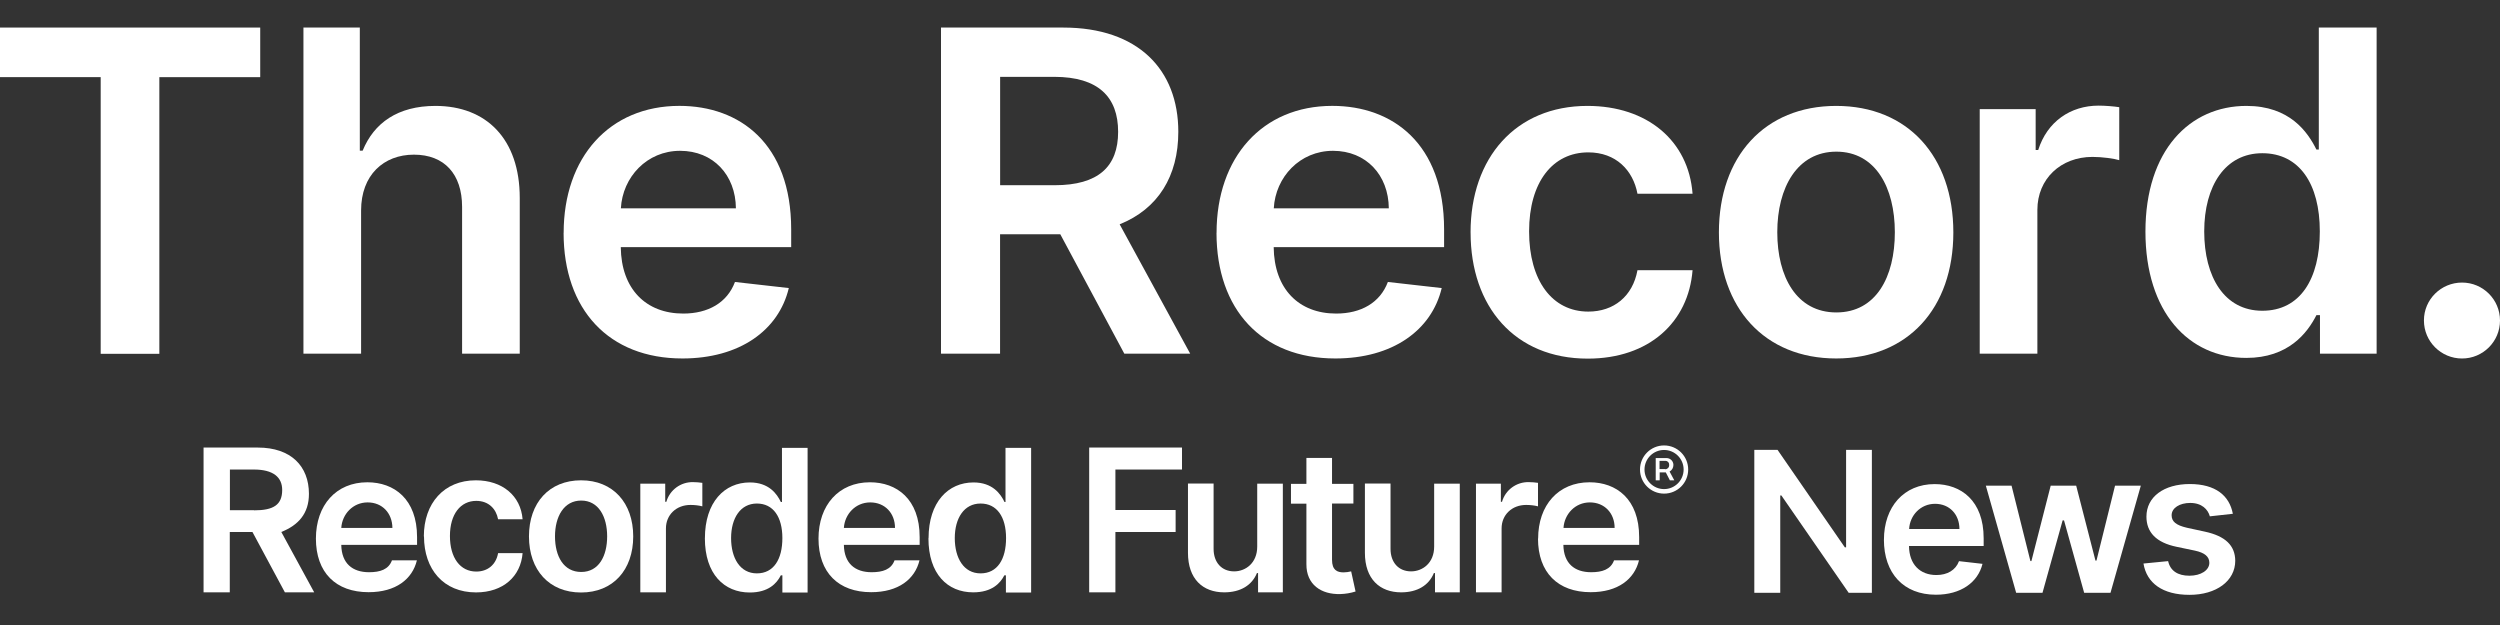
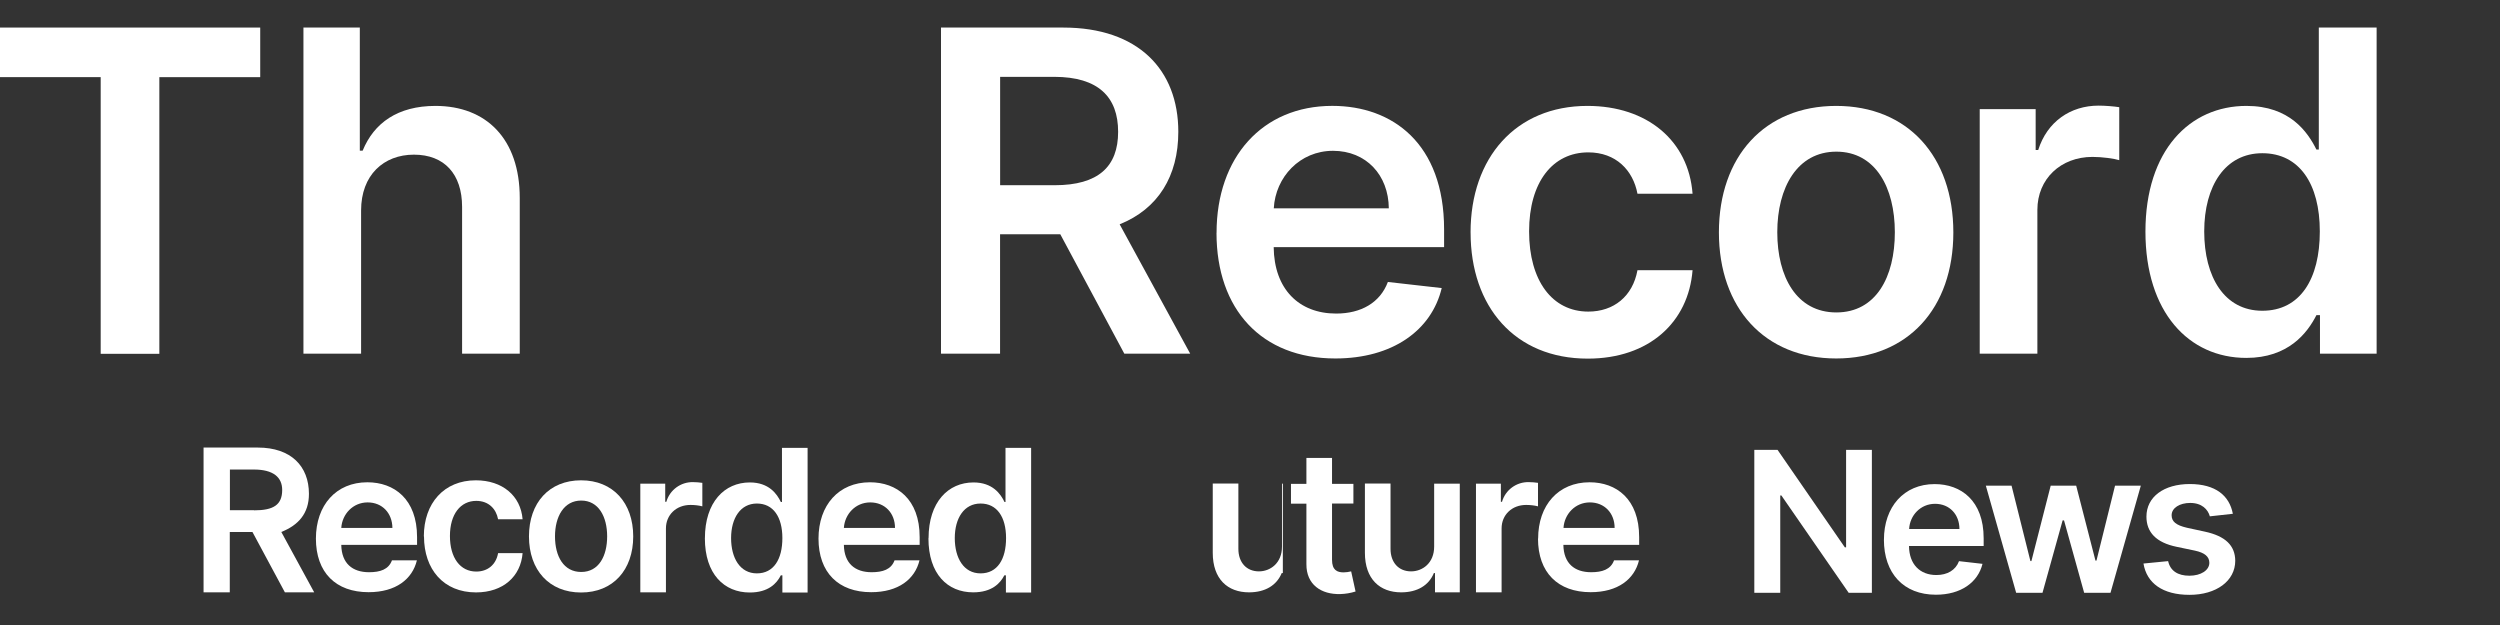
<svg xmlns="http://www.w3.org/2000/svg" id="Layer_1" viewBox="0 0 800 200">
  <rect x="0" y="0" width="800" height="200" fill="#333333" stroke="none" />
  <defs>
    <style>.cls-1{fill:#fff;stroke-width:0px;}</style>
  </defs>
  <g id="Layer_1-2">
    <path class="cls-1" d="M598.96,189.69h-7.39l-21.53-31.14h-.36v31.14h-8.3v-45.74h7.43l21.53,31.19h.41v-31.19h8.25v45.74h-.05Z" />
    <path class="cls-1" d="M602.86,172.73c0-10.56,6.39-17.82,16.23-17.82,8.43,0,15.68,5.3,15.68,17.32v2.49h-23.89c.05,5.89,3.54,9.29,8.75,9.29,3.49,0,6.17-1.54,7.25-4.44l7.52.86c-1.45,5.94-6.94,9.88-14.91,9.88-10.34,0-16.64-6.84-16.64-17.63v.05ZM627.02,169.29c0-4.67-3.17-8.07-7.8-8.07s-8.07,3.67-8.3,8.07h16.14-.05Z" />
    <path class="cls-1" d="M635.45,155.42h8.25l6.03,24.12h.32l6.17-24.12h8.16l6.17,23.98h.32l5.94-23.98h8.25l-9.7,34.27h-8.43l-6.44-23.16h-.45l-6.44,23.16h-8.43l-9.7-34.27h0Z" />
    <path class="cls-1" d="M707.16,165.25c-.63-2.27-2.58-4.31-6.3-4.31-3.35,0-5.94,1.59-5.94,3.94,0,1.99,1.36,3.17,4.85,3.99l5.85,1.27c6.48,1.41,9.61,4.4,9.66,9.29,0,6.48-6.07,10.92-14.64,10.92s-13.69-3.72-14.73-10.02l7.89-.77c.68,3.08,3.08,4.67,6.8,4.67s6.39-1.77,6.39-4.13c0-1.95-1.45-3.22-4.62-3.9l-5.85-1.22c-6.57-1.36-9.66-4.67-9.66-9.66,0-6.35,5.62-10.43,13.87-10.43s12.69,3.72,13.78,9.52l-7.39.82h.05Z" />
    <path class="cls-1" d="M65.14,143.22h17.36c10.65,0,16.36,5.98,16.36,14.82,0,6.3-3.4,10.02-8.84,12.19l10.52,19.31h-9.38l-10.38-19.31h-7.25v19.31h-8.39v-46.37.05ZM81.28,163.31c6.26,0,9.02-1.77,9.02-6.53,0-4.03-2.81-6.53-9.07-6.53h-7.66v13.01h7.75l-.05.05Z" />
    <path class="cls-1" d="M135.63,171.65c0-10.61,6.44-17.95,16.64-17.95,8.48,0,14.37,4.94,14.96,12.47h-7.84c-.63-3.35-3.04-5.89-6.98-5.89-5.03,0-8.43,4.22-8.43,11.24s3.31,11.38,8.43,11.38c3.58,0,6.3-2.13,6.98-5.89h7.84c-.59,7.39-6.17,12.56-14.91,12.56-10.38,0-16.64-7.39-16.64-17.91h-.05Z" />
    <path class="cls-1" d="M169.27,171.65c0-10.79,6.48-17.95,16.68-17.95s16.68,7.21,16.68,17.95-6.48,17.95-16.68,17.95-16.68-7.16-16.68-17.95ZM194.29,171.65c0-6.35-2.77-11.47-8.3-11.47s-8.39,5.08-8.39,11.47,2.77,11.38,8.39,11.38,8.3-5.08,8.3-11.42h0v.05Z" />
    <path class="cls-1" d="M204.94,154.78h7.93v5.8h.36c1.09-3.81,4.62-6.39,8.57-6.3,1,0,1.95.09,2.95.23v7.52c-1.22-.32-2.54-.45-3.81-.45-4.49,0-7.84,3.13-7.84,7.52v20.44h-8.2v-34.77h.05Z" />
    <path class="cls-1" d="M225.57,172.24c0-11.6,6.3-17.86,14.37-17.86,6.12,0,8.7,3.67,9.93,6.26h.36v-17.32h8.2v46.28h-8.07v-5.49h-.5c-1.27,2.54-3.94,5.49-9.93,5.49-8.2,0-14.37-5.89-14.37-17.36ZM250.36,172.19c0-6.75-2.9-11.06-8.16-11.06s-8.25,4.67-8.25,11.06,2.86,11.29,8.25,11.29,8.16-4.53,8.16-11.29h0Z" />
    <path class="cls-1" d="M297.14,172.24c0-11.6,6.3-17.86,14.37-17.86,6.12,0,8.7,3.67,9.93,6.26h.32v-17.32h8.2v46.28h-8.07v-5.49h-.5c-1.31,2.54-3.99,5.44-9.97,5.44-8.2,0-14.32-5.85-14.32-17.32h.05ZM321.94,172.19c0-6.75-2.9-11.06-8.16-11.06s-8.25,4.67-8.25,11.06,2.86,11.29,8.25,11.29,8.16-4.53,8.16-11.29h0Z" />
-     <path class="cls-1" d="M348.55,143.22h29.69v7.03h-21.31v12.96h19.27v7.03h-19.27v19.31h-8.39v-46.37.05Z" />
-     <path class="cls-1" d="M402.31,154.78h8.2v34.77h-7.93v-6.17h-.36c-1.59,3.9-5.26,6.17-10.47,6.17-6.84,0-11.6-4.26-11.6-12.65v-22.17h8.2v20.9c0,4.4,2.63,7.21,6.57,7.21,3.63,0,7.39-2.63,7.39-7.93,0,0,0-20.13,0-20.13Z" />
+     <path class="cls-1" d="M402.31,154.78h8.2v34.77v-6.17h-.36c-1.59,3.9-5.26,6.17-10.47,6.17-6.84,0-11.6-4.26-11.6-12.65v-22.17h8.2v20.9c0,4.4,2.63,7.21,6.57,7.21,3.63,0,7.39-2.63,7.39-7.93,0,0,0-20.13,0-20.13Z" />
    <path class="cls-1" d="M433.09,161.13h-6.84v18c0,3.31,1.63,4.03,3.72,4.03.82,0,1.59-.14,2.4-.32l1.41,6.44c-1.59.5-3.22.77-4.85.82-6.17.18-10.92-3.04-10.88-9.56v-19.36h-4.94v-6.35h4.94v-8.3h8.2v8.3h6.84v6.35-.05Z" />
    <path class="cls-1" d="M458.93,154.78h8.2v34.77h-7.93v-6.17h-.36c-1.59,3.9-5.26,6.17-10.47,6.17-6.84,0-11.6-4.26-11.6-12.65v-22.17h8.2v20.9c0,4.4,2.63,7.21,6.57,7.21,3.63,0,7.39-2.63,7.39-7.93,0,0,0-20.13,0-20.13Z" />
    <path class="cls-1" d="M472.35,154.78h7.93v5.8h.36c1.09-3.81,4.62-6.39,8.57-6.3,1,0,1.95.09,2.95.23v7.52c-1.22-.32-2.54-.45-3.81-.45-4.49,0-7.84,3.13-7.84,7.52v20.44h-8.2v-34.77h.05Z" />
-     <path class="cls-1" d="M524.8,150.25c0-4.26,3.45-7.71,7.71-7.71s7.71,3.45,7.71,7.71-3.45,7.71-7.71,7.71-7.71-3.45-7.71-7.71h0ZM538.76,150.25c0-3.45-2.81-6.26-6.26-6.26s-6.26,2.81-6.26,6.26,2.81,6.26,6.26,6.26h0c3.45,0,6.26-2.81,6.26-6.26h0ZM529.87,146.58h3.4c1.22,0,2.18.95,2.22,2.13v.09c0,.86-.45,1.68-1.22,2.09l1.5,2.81h-1.41l-1.31-2.54h-1.95v2.54h-1.27v-7.12h.05ZM532.86,150.16c.68,0,1.27-.54,1.27-1.27v-.14c.05-.63-.41-1.22-1.09-1.27h-1.99v2.63h1.77l.05.05Z" />
    <path class="cls-1" d="M492.2,172.37c0-10.74,6.48-18.04,16.46-18.04,8.57,0,15.87,5.35,15.87,17.54v2.49h-24.25c.09,5.94,3.58,8.75,8.88,8.75,3.54,0,6.26-.86,7.34-3.81h7.98c-1.45,6.03-6.75,10.2-15.46,10.2-10.47,0-16.86-6.26-16.86-17.18l.05.05ZM516.68,168.93c0-4.71-3.22-8.16-7.93-8.16s-8.16,3.76-8.43,8.16h16.36Z" />
    <path class="cls-1" d="M261.92,172.37c0-10.74,6.48-18.04,16.46-18.04,8.57,0,15.91,5.35,15.91,17.54v2.49h-24.25c.09,5.94,3.58,8.75,8.88,8.75,3.54,0,6.26-.86,7.34-3.81h7.98c-1.45,6.03-6.75,10.2-15.46,10.2-10.47,0-16.86-6.26-16.86-17.18v.05ZM286.4,168.93c0-4.71-3.22-8.16-7.93-8.16s-8.16,3.76-8.43,8.16h16.36Z" />
    <path class="cls-1" d="M101.09,172.37c0-10.74,6.48-18.04,16.46-18.04,8.57,0,15.91,5.35,15.91,17.54v2.49h-24.25c.09,5.94,3.58,8.75,8.88,8.75,3.54,0,6.26-.86,7.34-3.81h7.98c-1.45,6.03-6.75,10.2-15.46,10.2-10.47,0-16.86-6.26-16.86-17.18v.05ZM125.57,168.93c-.05-4.71-3.22-8.16-7.93-8.16s-8.16,3.76-8.43,8.16h16.36Z" />
    <path class="cls-1" d="M0,8.82h83.27v15.87h-32.28v88.53h-18.77V24.68H0v-15.87Z" />
    <path class="cls-1" d="M115.55,113.17h-18.45V8.82h18.04v39.39h.91c3.63-8.88,11.24-14.32,23.3-14.32,16.27,0,26.97,10.56,26.97,29.47v49.82h-18.45v-46.96c0-10.56-5.71-16.73-15.41-16.73s-16.91,6.53-16.91,17.86v45.87-.05Z" />
-     <path class="cls-1" d="M180.37,74.5c0-24.16,14.64-40.62,37.04-40.62,19.27,0,35.77,12.06,35.77,39.53v5.67h-54.53c.14,13.42,8.07,21.26,19.99,21.26,7.93,0,14.05-3.45,16.55-10.11l17.23,1.95c-3.26,13.6-15.82,22.53-34.04,22.53-23.57,0-38.03-15.64-38.03-40.21h.05ZM235.49,66.66c-.09-10.65-7.25-18.4-17.86-18.4s-18.4,8.39-18.95,18.4h36.81Z" />
    <path class="cls-1" d="M301.13,8.82h39.12c23.93,0,36.81,13.46,36.81,33.36,0,14.19-6.48,24.66-18.77,29.6l22.57,41.39h-21.08l-20.49-38.21h-19.27v38.21h-18.9s0-104.35,0-104.35ZM337.49,59.27c14.01,0,20.31-5.98,20.31-17.09s-6.3-17.59-20.44-17.59h-17.32v34.68h17.45Z" />
    <path class="cls-1" d="M389.3,74.5c0-24.16,14.64-40.62,37.04-40.62,19.27,0,35.77,12.06,35.77,39.53v5.67h-54.53c.14,13.42,8.07,21.26,19.99,21.26,7.93,0,14.05-3.45,16.55-10.11l17.23,1.95c-3.26,13.6-15.82,22.53-34.04,22.53-23.57,0-38.03-15.64-38.03-40.21h.05ZM444.42,66.66c-.09-10.65-7.25-18.4-17.86-18.4s-18.4,8.39-18.95,18.4h36.81Z" />
    <path class="cls-1" d="M470.58,74.37c0-23.89,14.46-40.48,37.4-40.48,19.13,0,32.37,11.15,33.64,28.11h-17.63c-1.41-7.52-6.89-13.24-15.73-13.24-11.38,0-18.95,9.47-18.95,25.29s7.43,25.66,18.95,25.66c8.11,0,14.19-4.85,15.73-13.24h17.63c-1.31,16.59-13.87,28.29-33.54,28.29-23.39,0-37.49-16.68-37.49-40.34v-.05Z" />
    <path class="cls-1" d="M550.05,74.37c0-24.25,14.6-40.48,37.53-40.48s37.49,16.18,37.49,40.48-14.6,40.34-37.49,40.34-37.53-16.14-37.53-40.34ZM606.35,74.32c0-14.32-6.21-25.79-18.72-25.79s-18.9,11.47-18.9,25.79,6.21,25.66,18.9,25.66,18.72-11.33,18.72-25.66Z" />
    <path class="cls-1" d="M633.5,34.93h17.91v13.06h.82c2.86-9.07,10.34-14.19,19.31-14.19,2.04,0,4.94.23,6.62.5v16.95c-1.59-.5-5.44-1.04-8.57-1.04-10.15,0-17.63,7.03-17.63,16.95v46.01h-18.45V34.93h0Z" />
    <path class="cls-1" d="M686.54,74.14c0-26.11,14.23-40.25,32.32-40.25,13.83,0,19.58,8.3,22.39,13.96h.77V8.82h18.5v104.35h-18.13v-12.33h-1.13c-2.9,5.71-8.98,13.69-22.44,13.69-18.45,0-32.28-14.64-32.28-40.44v.05ZM742.34,74.05c0-15.19-6.53-25.02-18.4-25.02s-18.59,10.43-18.59,25.02,6.44,25.39,18.59,25.39,18.4-10.2,18.4-25.39Z" />
-     <path class="cls-1" d="M775.66,102.52c0-6.71,5.49-12.1,12.19-12.1h0c6.71,0,12.15,5.44,12.15,12.15s-5.44,12.15-12.15,12.15-12.19-5.44-12.19-12.15h0v-.05Z" />
  </g>
</svg>